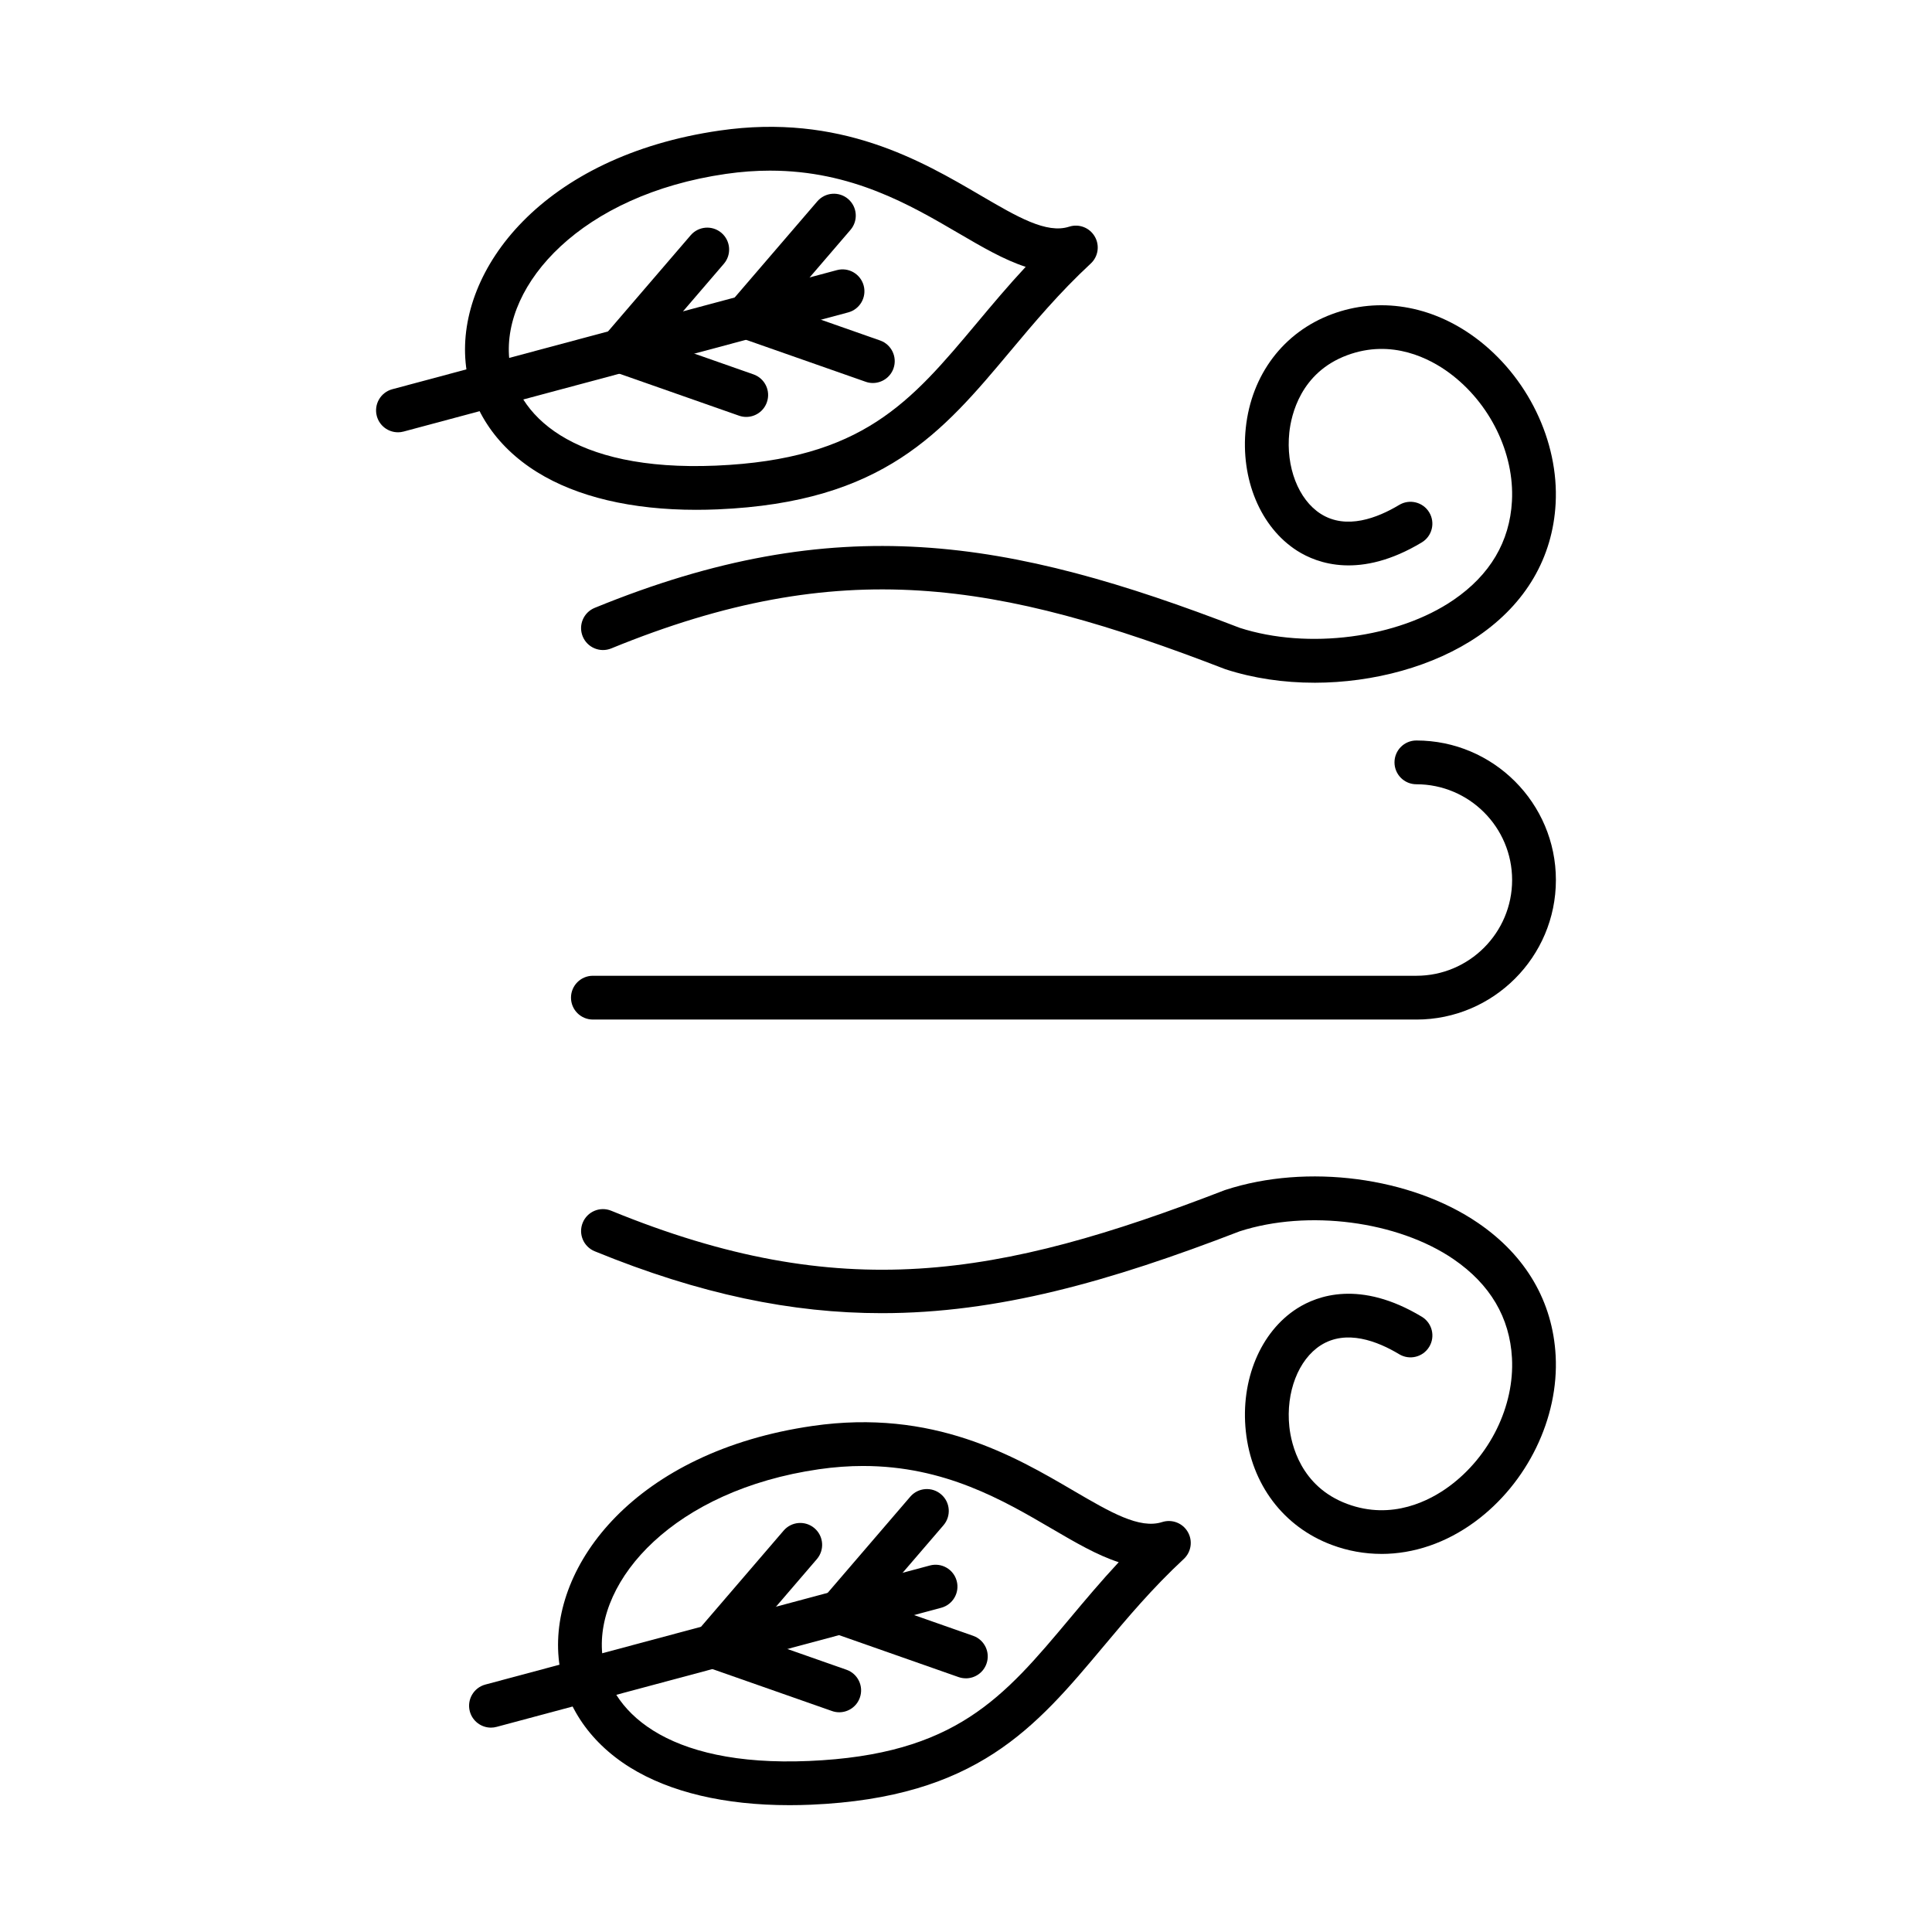
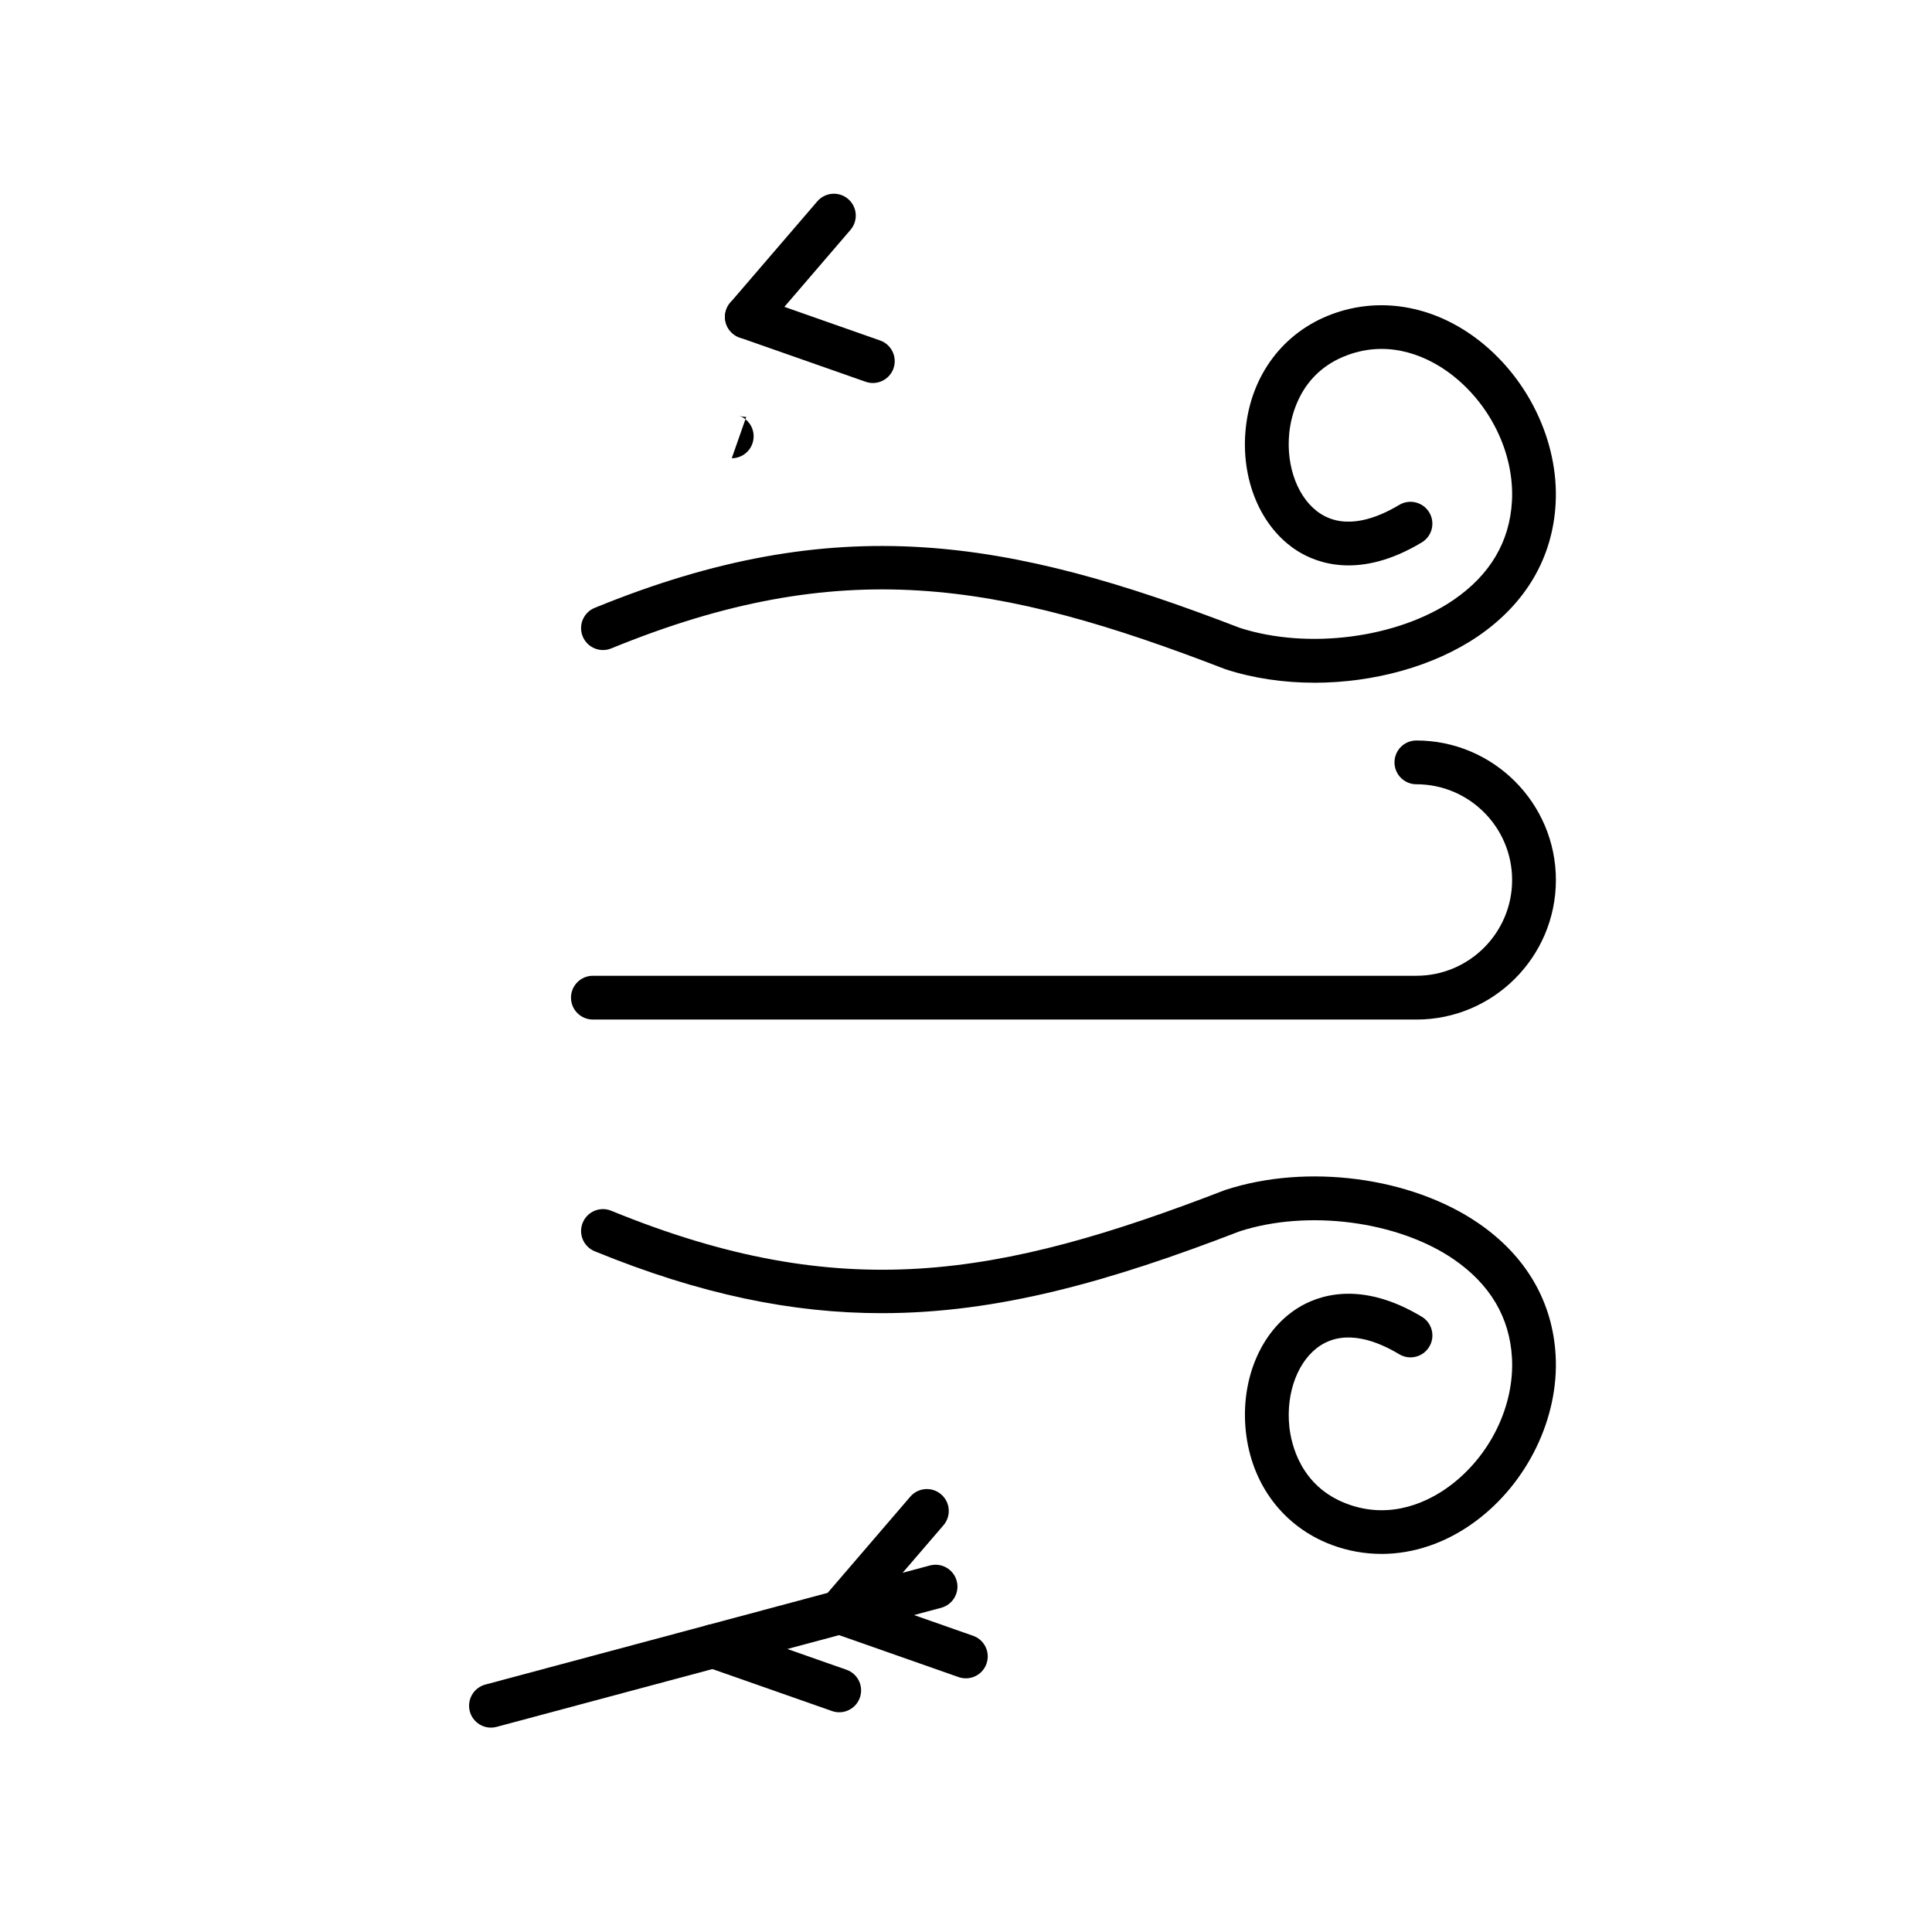
<svg xmlns="http://www.w3.org/2000/svg" fill="#000000" width="800px" height="800px" version="1.1" viewBox="144 144 512 512">
  <g fill-rule="evenodd">
    <path d="m492.35 324.93c-8.137 0-16.195-1.168-23.57-3.566-0.102-0.039-0.191-0.07-0.293-0.109-59.965-23.164-101.56-30.367-162.5-5.418-2.961 1.207-6.344-0.211-7.562-3.172-1.219-2.973 0.199-6.356 3.172-7.574 64.137-26.246 109.57-18.402 170.93 5.289 18.066 5.84 41.887 2.738 56.684-7.402 9.68-6.625 14.887-15.438 15.469-26.164 0.695-12.73-5.852-26.086-16.68-34.051-4.945-3.637-15.035-9.074-27-4.621-12.359 4.602-14.824 15.852-15.32 20.484-0.957 9.105 2.387 17.758 8.32 21.543 6.777 4.32 15.047 1.098 20.797-2.356 2.75-1.652 6.316-0.766 7.965 1.973 1.652 2.75 0.766 6.316-1.984 7.965-16.316 9.82-27.688 5.598-33.016 2.207-9.707-6.195-15.059-18.965-13.617-32.562 1.492-14.102 10.012-25.371 22.801-30.125 12.469-4.652 26.297-2.406 37.93 6.144 13.891 10.223 22.277 27.496 21.383 44.023-0.773 14.32-7.867 26.457-20.496 35.117-11.762 8.047-27.727 12.367-43.418 12.379z" />
    <path d="m510.09 555.8c-4.445 0-8.875-0.785-13.137-2.379-12.789-4.766-21.312-16.023-22.801-30.133-1.438-13.586 3.906-26.367 13.617-32.551 5.328-3.394 16.699-7.613 33.016 2.207 2.75 1.652 3.637 5.219 1.984 7.957-1.652 2.75-5.219 3.637-7.965 1.984-5.75-3.465-14.02-6.676-20.797-2.367-5.93 3.785-9.277 12.449-8.32 21.555 0.492 4.621 2.961 15.871 15.32 20.477 11.965 4.461 22.055-0.977 27-4.621 10.828-7.957 17.375-21.32 16.68-34.043-0.582-10.734-5.789-19.539-15.469-26.176-14.805-10.133-38.613-13.242-56.684-7.402-34.625 13.363-64.176 21.695-94.875 21.695-23.719 0-48.113-4.965-76.059-16.406-2.969-1.219-4.391-4.602-3.172-7.562 1.207-2.973 4.602-4.391 7.562-3.172 60.941 24.938 102.54 17.734 162.5-5.43 0.102-0.039 0.191-0.07 0.293-0.102 21.582-7.039 49.129-3.426 66.984 8.812 12.629 8.652 19.719 20.797 20.496 35.109 0.898 16.527-7.492 33.809-21.383 44.023-7.652 5.629-16.254 8.531-24.793 8.531z" />
    <path d="m519.36 414.19h-218.24c-3.203 0-5.801-2.598-5.801-5.801s2.598-5.801 5.801-5.801h218.24c13.988 0 25.367-11.391 25.367-25.379s-11.379-25.371-25.371-25.371c-3.211 0-5.801-2.598-5.801-5.801s2.59-5.801 5.801-5.801c20.387 0 36.973 16.586 36.973 36.973 0 20.395-16.586 36.984-36.973 36.984z" />
-     <path d="m348.09 189.22c-3.727 0-7.625 0.273-11.734 0.867-38.281 5.539-59.25 29.227-57.406 48.918 1.379 14.793 16.496 30.012 54.789 28.391 38.879-1.66 51.574-16.82 69.141-37.789 4.078-4.875 8.238-9.84 12.941-14.895-5.719-1.844-11.531-5.246-17.805-8.914-12.828-7.504-28.332-16.578-49.922-16.578zm-19.59 89.887c-17.102 0-31.605-3.426-42.191-10.012-11.098-6.898-17.816-17.203-18.914-29.016-2.316-24.734 20.484-54.699 67.297-61.477 31.918-4.633 53.449 7.977 69.18 17.184 9.762 5.711 17.473 10.223 23.465 8.289 2.59-0.836 5.41 0.242 6.777 2.59 1.383 2.348 0.938 5.34-1.059 7.18-8.379 7.785-14.945 15.629-21.293 23.203-17.996 21.492-33.547 40.055-77.539 41.938-1.941 0.082-3.848 0.121-5.731 0.121z" />
-     <path d="m249.46 258.56c-2.559 0-4.906-1.711-5.602-4.301-0.824-3.102 1.008-6.273 4.098-7.109l117.82-31.562c3.102-0.836 6.273 1.008 7.109 4.098 0.828 3.09-1.008 6.273-4.098 7.102l-117.82 31.574c-0.504 0.133-1.008 0.203-1.5 0.203z" />
    <path d="m341.93 233.78c-1.34 0-2.691-0.453-3.777-1.398-2.438-2.086-2.711-5.742-0.625-8.18l23.066-26.84c2.086-2.426 5.738-2.711 8.176-0.625 2.43 2.094 2.707 5.75 0.613 8.188l-23.051 26.84c-1.148 1.328-2.769 2.016-4.402 2.016z" />
    <path d="m375.31 245.5c-0.633 0-1.281-0.102-1.914-0.332l-33.395-11.715c-3.023-1.059-4.613-4.371-3.547-7.391 1.059-3.023 4.371-4.621 7.391-3.555l33.387 11.723c3.019 1.059 4.609 4.371 3.555 7.391-0.836 2.387-3.082 3.879-5.477 3.879z" />
-     <path d="m308.37 242.77c-1.34 0-2.68-0.453-3.777-1.398-2.426-2.086-2.711-5.75-0.625-8.18l23.062-26.84c2.086-2.438 5.75-2.711 8.176-0.625 2.426 2.086 2.711 5.75 0.625 8.18l-23.062 26.852c-1.148 1.328-2.769 2.016-4.402 2.016z" />
-     <path d="m341.76 254.49c-0.645 0-1.289-0.109-1.922-0.332l-33.387-11.715c-3.031-1.059-4.613-4.371-3.555-7.391 1.059-3.031 4.371-4.613 7.391-3.555l33.387 11.715c3.031 1.066 4.621 4.371 3.555 7.391-0.836 2.398-3.082 3.887-5.469 3.887z" />
-     <path d="m372.75 532.5c-3.727 0-7.637 0.273-11.746 0.867-38.281 5.551-59.25 29.227-57.406 48.918 1.383 14.793 16.496 30.035 54.789 28.391 38.887-1.66 51.578-16.82 69.141-37.789 4.082-4.875 8.25-9.84 12.941-14.887-5.719-1.852-11.531-5.258-17.797-8.922-12.828-7.504-28.34-16.578-49.922-16.578zm-19.59 89.887c-17.109 0-31.613-3.426-42.199-10-11.086-6.898-17.809-17.211-18.914-29.016-2.316-24.746 20.484-54.707 67.297-61.484 31.918-4.621 53.461 7.977 69.18 17.184 9.77 5.711 17.473 10.211 23.465 8.289 2.59-0.824 5.41 0.25 6.777 2.598 1.379 2.348 0.938 5.328-1.047 7.18-8.379 7.785-14.945 15.621-21.301 23.203-17.996 21.48-33.547 40.043-77.539 41.926-1.934 0.082-3.848 0.121-5.719 0.121z" />
+     <path d="m341.76 254.49c-0.645 0-1.289-0.109-1.922-0.332l-33.387-11.715l33.387 11.715c3.031 1.066 4.621 4.371 3.555 7.391-0.836 2.398-3.082 3.887-5.469 3.887z" />
    <path d="m274.11 601.84c-2.559 0-4.906-1.711-5.602-4.301-0.824-3.09 1.008-6.273 4.098-7.109l117.83-31.562c3.094-0.824 6.273 1.008 7.098 4.098 0.836 3.09-1.008 6.273-4.098 7.109l-117.82 31.562c-0.504 0.141-1.008 0.203-1.508 0.203z" />
    <path d="m366.57 577.06c-1.34 0-2.68-0.465-3.777-1.398-2.426-2.094-2.711-5.75-0.613-8.188l23.055-26.84c2.086-2.426 5.75-2.707 8.176-0.613 2.438 2.086 2.707 5.75 0.625 8.18l-23.062 26.84c-1.148 1.34-2.769 2.023-4.402 2.023z" />
    <path d="m399.97 588.77c-0.645 0-1.289-0.102-1.926-0.32l-33.387-11.723c-3.023-1.059-4.613-4.371-3.559-7.391 1.059-3.023 4.371-4.613 7.391-3.555l33.398 11.723c3.019 1.059 4.613 4.371 3.543 7.394-0.836 2.387-3.07 3.879-5.469 3.879z" />
-     <path d="m333.01 586.05c-1.328 0-2.68-0.465-3.777-1.41-2.426-2.086-2.711-5.742-0.613-8.18l23.055-26.84c2.086-2.426 5.75-2.711 8.176-0.625 2.438 2.094 2.711 5.75 0.625 8.188l-23.051 26.84c-1.148 1.328-2.769 2.023-4.41 2.023z" />
    <path d="m366.41 597.77c-0.633 0-1.289-0.102-1.926-0.332l-33.387-11.715c-3.019-1.059-4.613-4.371-3.559-7.391 1.059-3.019 4.371-4.613 7.391-3.555l33.398 11.723c3.019 1.059 4.613 4.371 3.543 7.391-0.836 2.387-3.07 3.879-5.469 3.879z" />
  </g>
</svg>